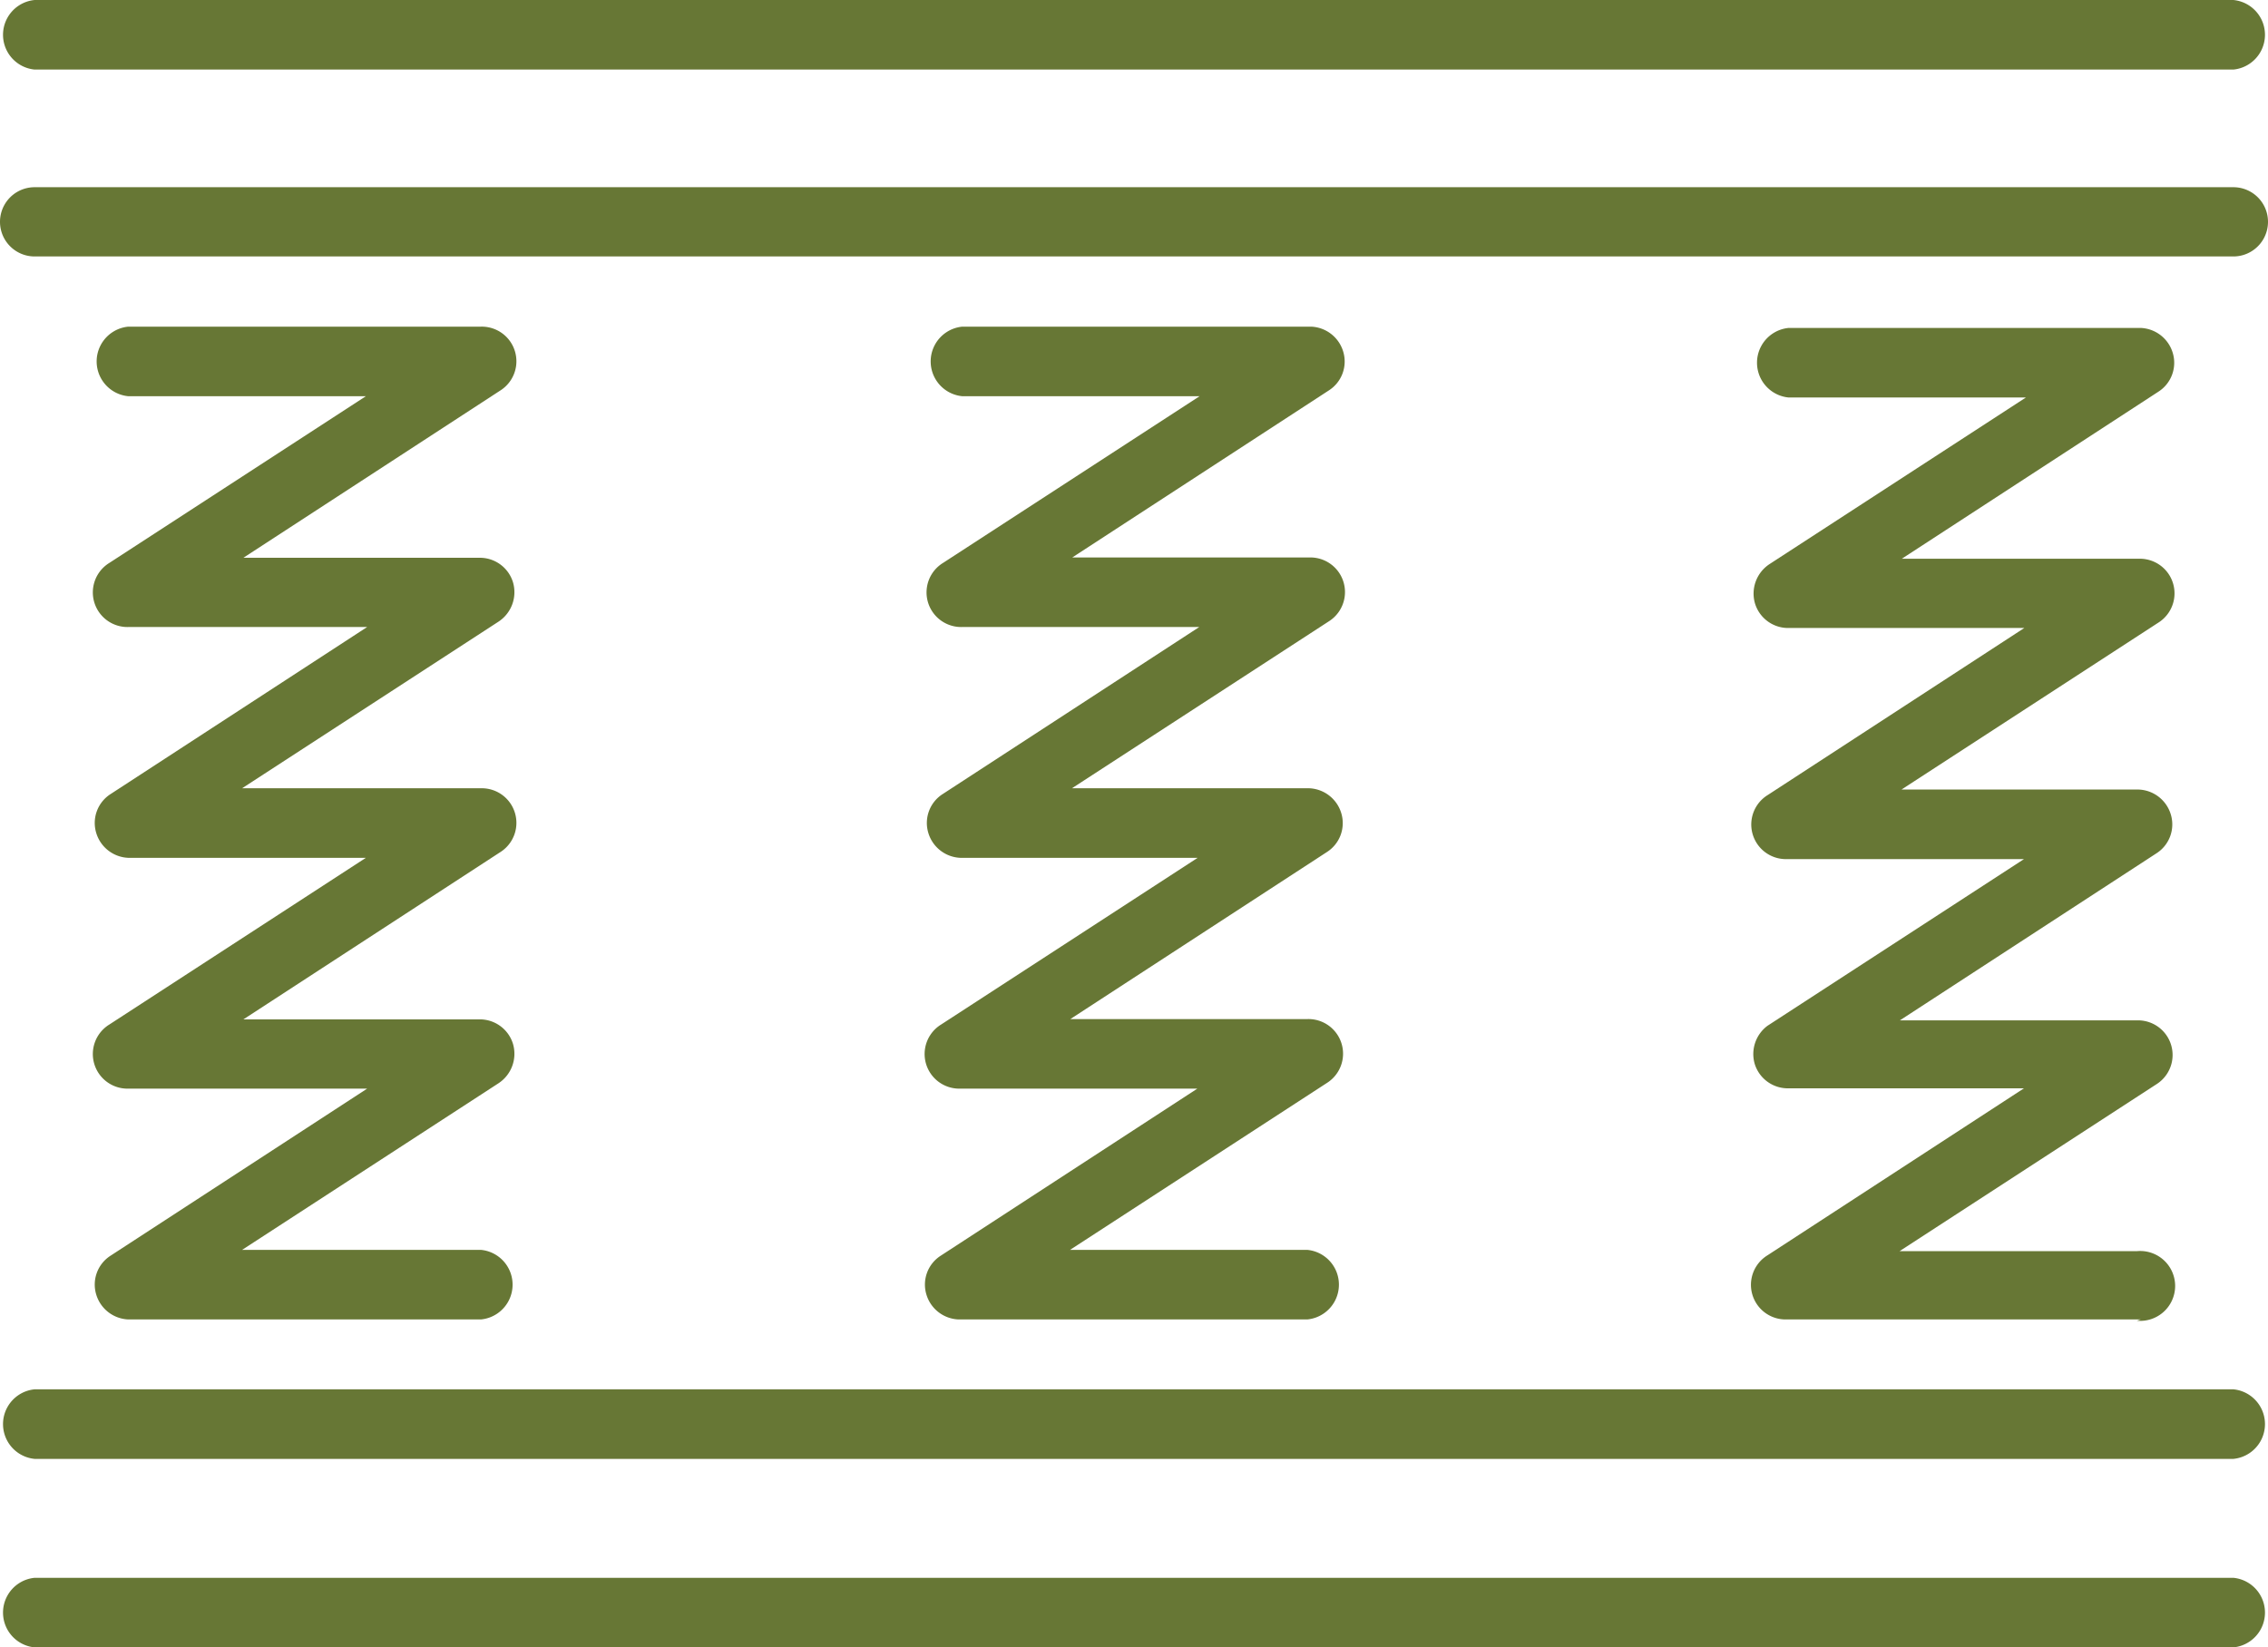
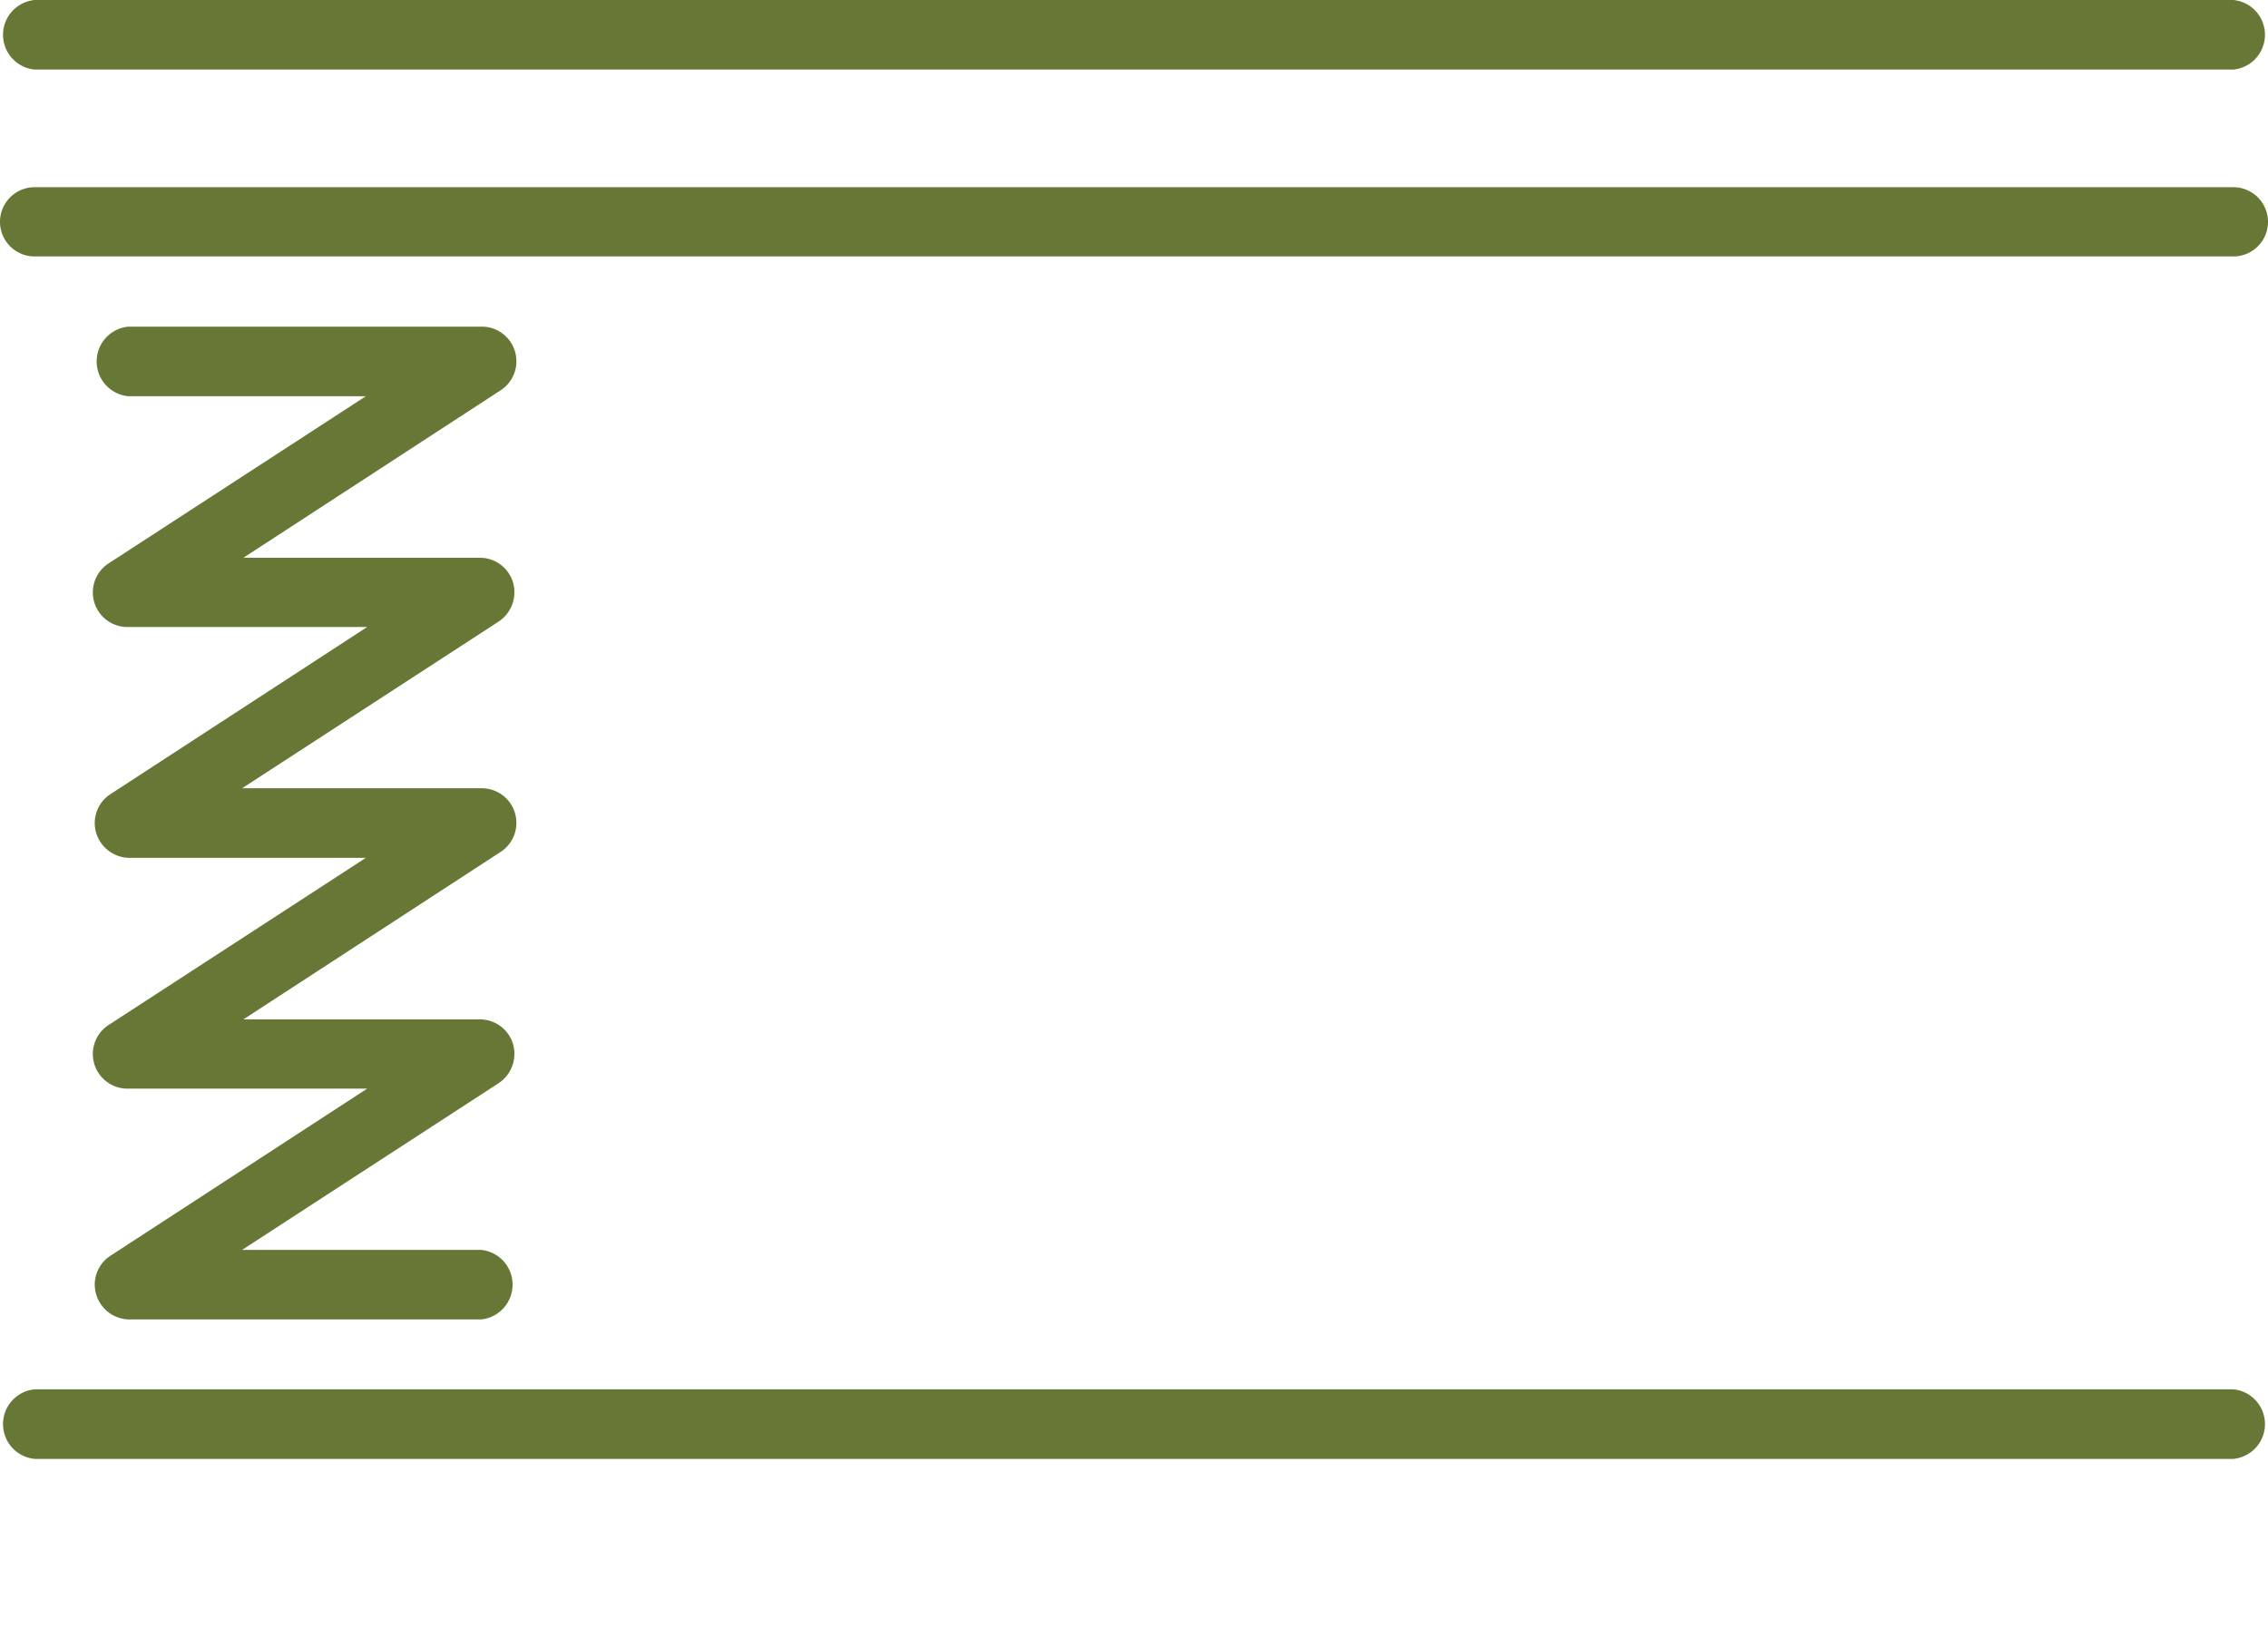
<svg xmlns="http://www.w3.org/2000/svg" viewBox="0 0 70.73 51.39">
  <defs>
    <style>.cls-1{fill:#677735;}</style>
  </defs>
  <g id="Layer_2" data-name="Layer 2">
    <g id="Layer_1-2" data-name="Layer 1">
      <path class="cls-1" d="M69.65,8H1.08a1.08,1.08,0,0,1,0-2.16H69.65a1.08,1.08,0,0,1,0,2.16Z" />
      <path class="cls-1" d="M69.65,2.17H1.08A1.09,1.09,0,0,1,1.08,0H69.65a1.09,1.09,0,0,1,0,2.17Z" />
-       <path class="cls-1" d="M69.65,51.39H1.08a1.09,1.09,0,0,1,0-2.17H69.65a1.09,1.09,0,0,1,0,2.17Z" />
      <path class="cls-1" d="M69.65,45.51H1.08a1.09,1.09,0,0,1,0-2.17H69.65a1.09,1.09,0,0,1,0,2.17Z" />
      <path class="cls-1" d="M15,41.16H4a1.09,1.09,0,0,1-1-.78,1.07,1.07,0,0,1,.45-1.21l8-5.21H4a1.08,1.08,0,0,1-.59-2l8-5.2H4a1.09,1.09,0,0,1-1-.78,1.07,1.07,0,0,1,.45-1.21l8-5.21H4a1.08,1.08,0,0,1-.59-2l8-5.2H4a1.09,1.09,0,0,1,0-2.17H15a1.08,1.08,0,0,1,.59,2l-8,5.21H15a1.08,1.08,0,0,1,1,.77,1.1,1.1,0,0,1-.45,1.22l-8,5.2H15a1.08,1.08,0,0,1,.59,2l-8,5.21H15a1.08,1.08,0,0,1,1,.77,1.1,1.1,0,0,1-.45,1.22l-8,5.2H15a1.09,1.09,0,0,1,0,2.17Z" />
-       <path class="cls-1" d="M40.89,41.16h-11a1.09,1.09,0,0,1-1-.78,1.07,1.07,0,0,1,.45-1.21l8-5.21h-7.4a1.08,1.08,0,0,1-.59-2l8-5.2h-7.4a1.09,1.09,0,0,1-1-.78,1.07,1.07,0,0,1,.45-1.21l8-5.21h-7.4a1.08,1.08,0,0,1-.59-2l8-5.2h-7.4a1.09,1.09,0,0,1,0-2.17H40.89a1.09,1.09,0,0,1,1,.78,1.07,1.07,0,0,1-.45,1.21l-8,5.21h7.4a1.08,1.08,0,0,1,.59,2l-8,5.2h7.4a1.09,1.09,0,0,1,1,.78,1.07,1.07,0,0,1-.45,1.21l-8,5.21h7.4a1.08,1.08,0,0,1,.59,2l-8,5.2h7.4a1.09,1.09,0,0,1,0,2.17Z" />
-       <path class="cls-1" d="M66.76,41.16H55.71a1.08,1.08,0,0,1-.59-2l8-5.21h-7.4a1.08,1.08,0,0,1-1-.77A1.1,1.1,0,0,1,55.12,32l8-5.2h-7.4a1.08,1.08,0,0,1-.59-2l8-5.21h-7.4a1.08,1.08,0,0,1-1-.77,1.1,1.1,0,0,1,.45-1.22l8-5.2h-7.4a1.09,1.09,0,0,1,0-2.17H66.76a1.09,1.09,0,0,1,1,.78,1.07,1.07,0,0,1-.45,1.21l-8,5.21h7.4a1.08,1.08,0,0,1,.59,2l-8,5.2h7.4a1.09,1.09,0,0,1,1,.78,1.07,1.07,0,0,1-.45,1.21l-8,5.21h7.4a1.08,1.08,0,0,1,.59,2l-8,5.2h7.4a1.09,1.09,0,1,1,0,2.17Z" />
    </g>
  </g>
</svg>